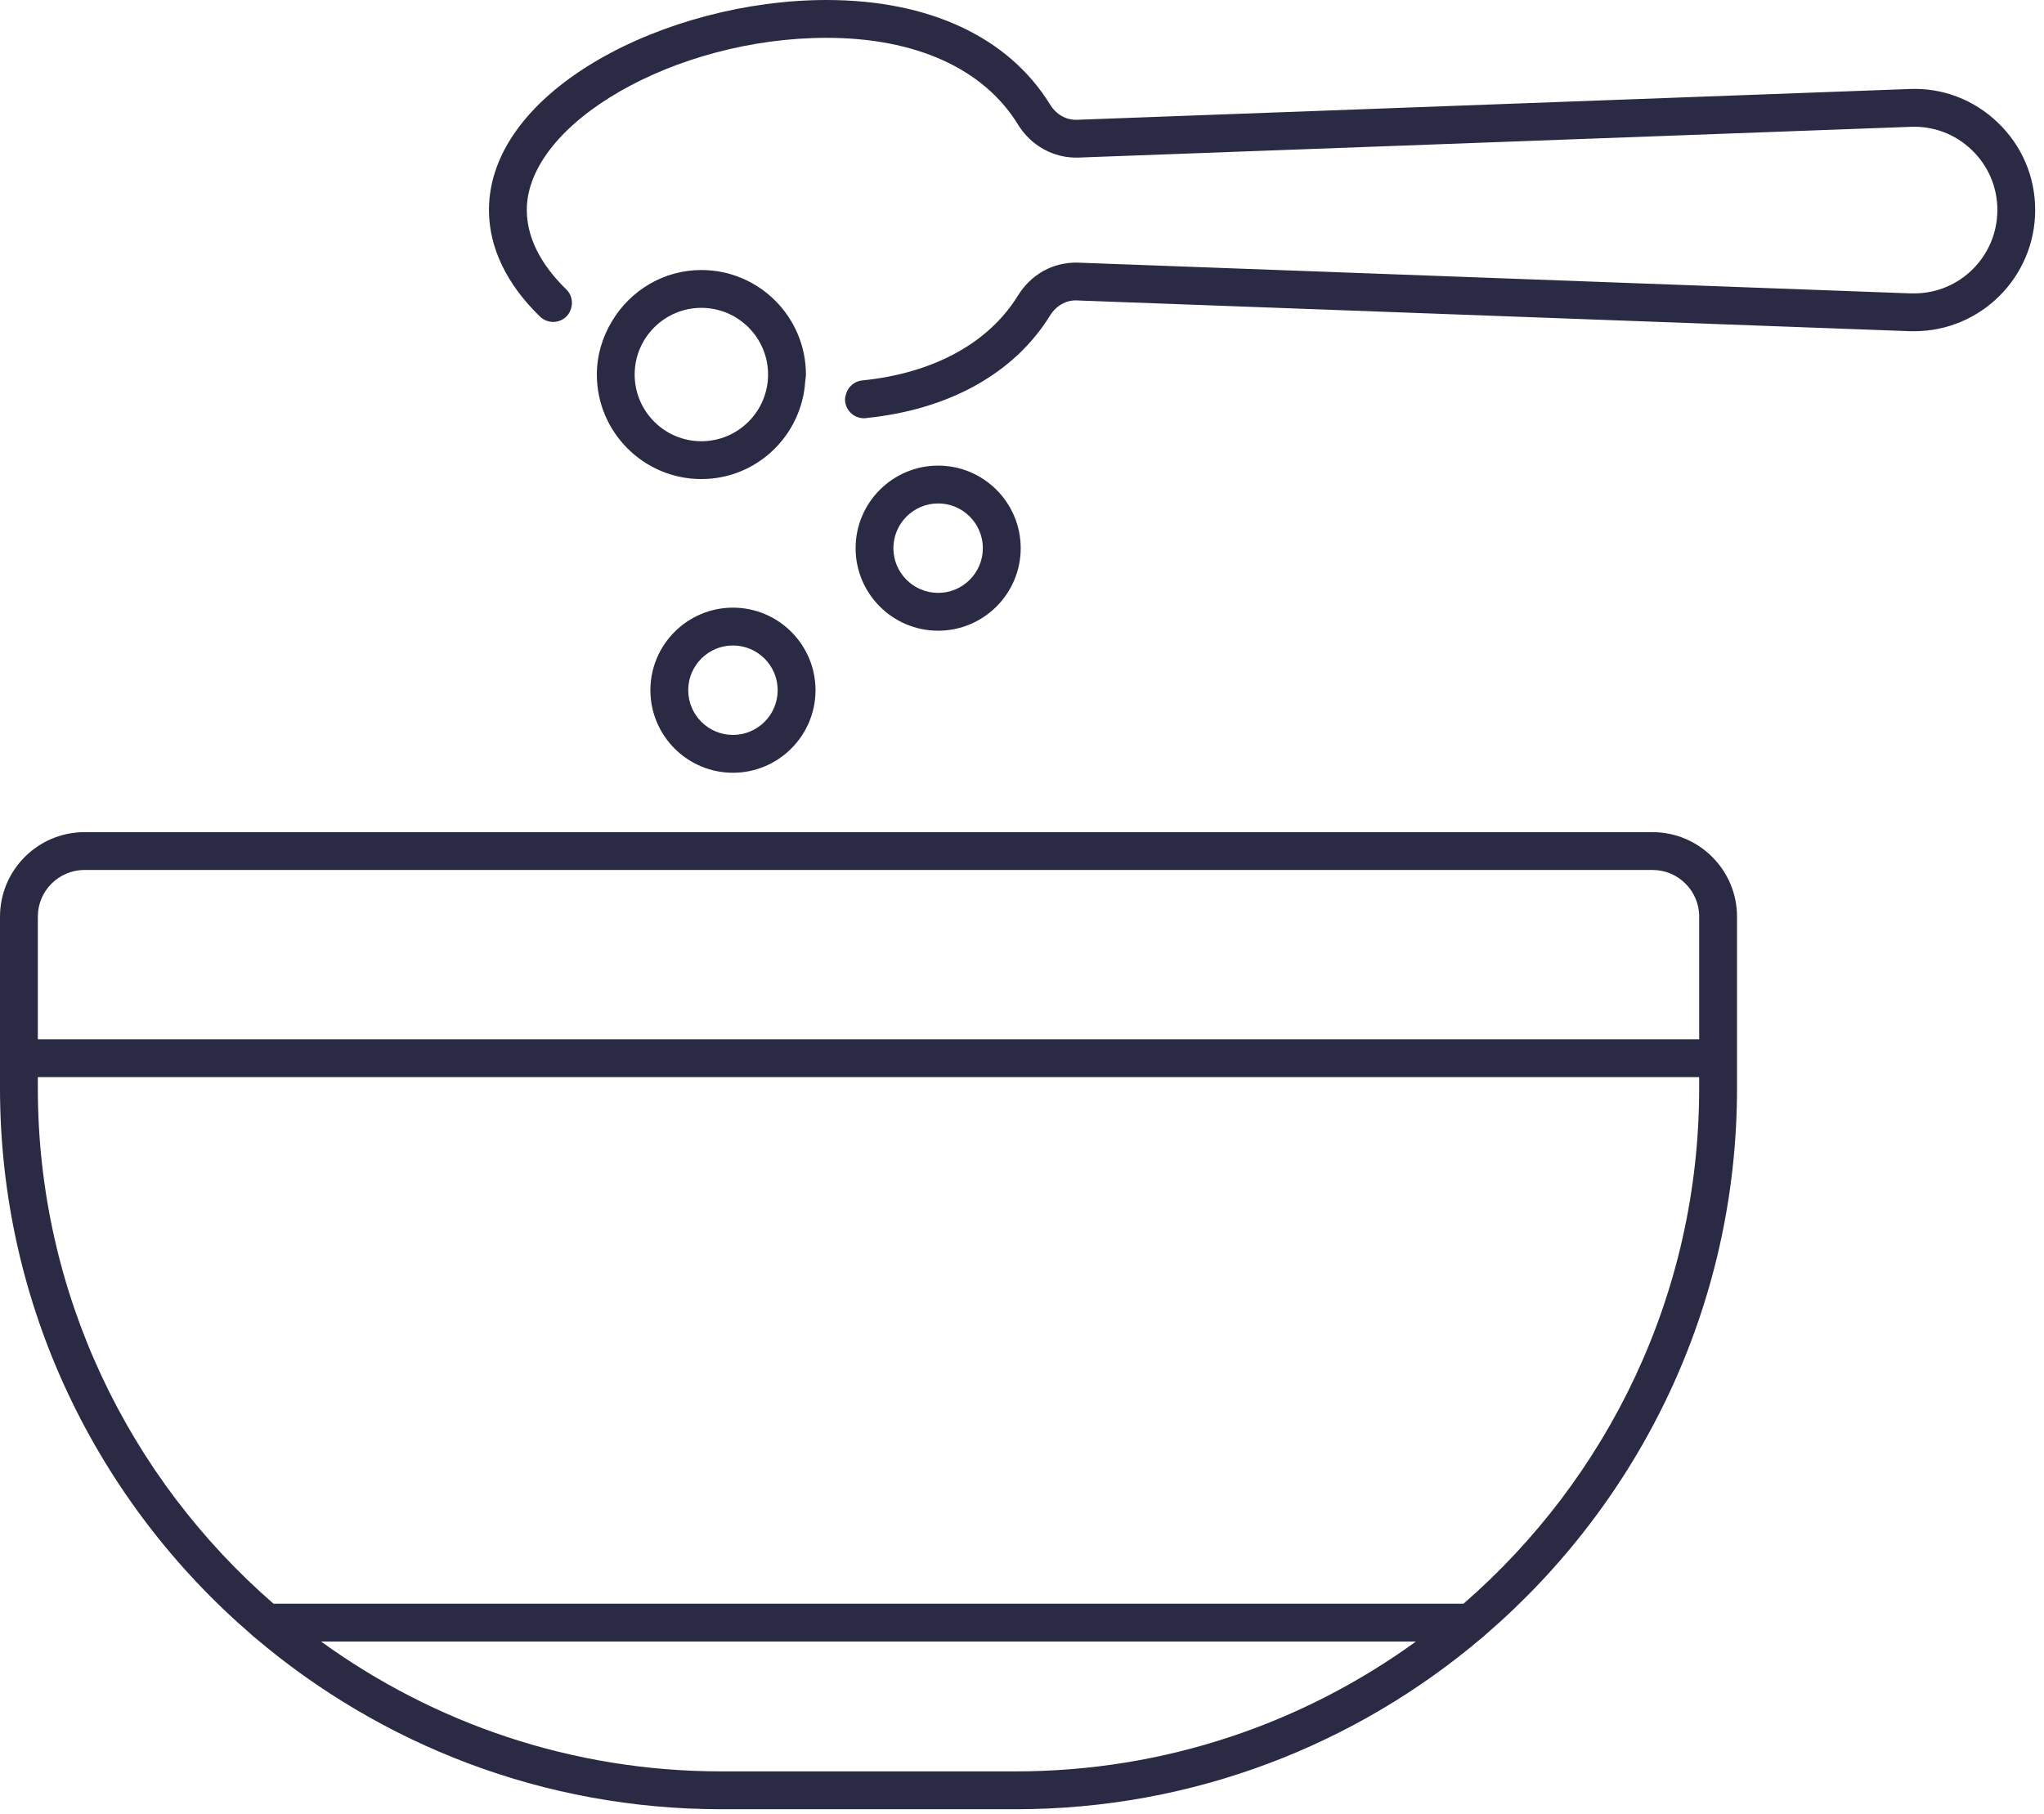
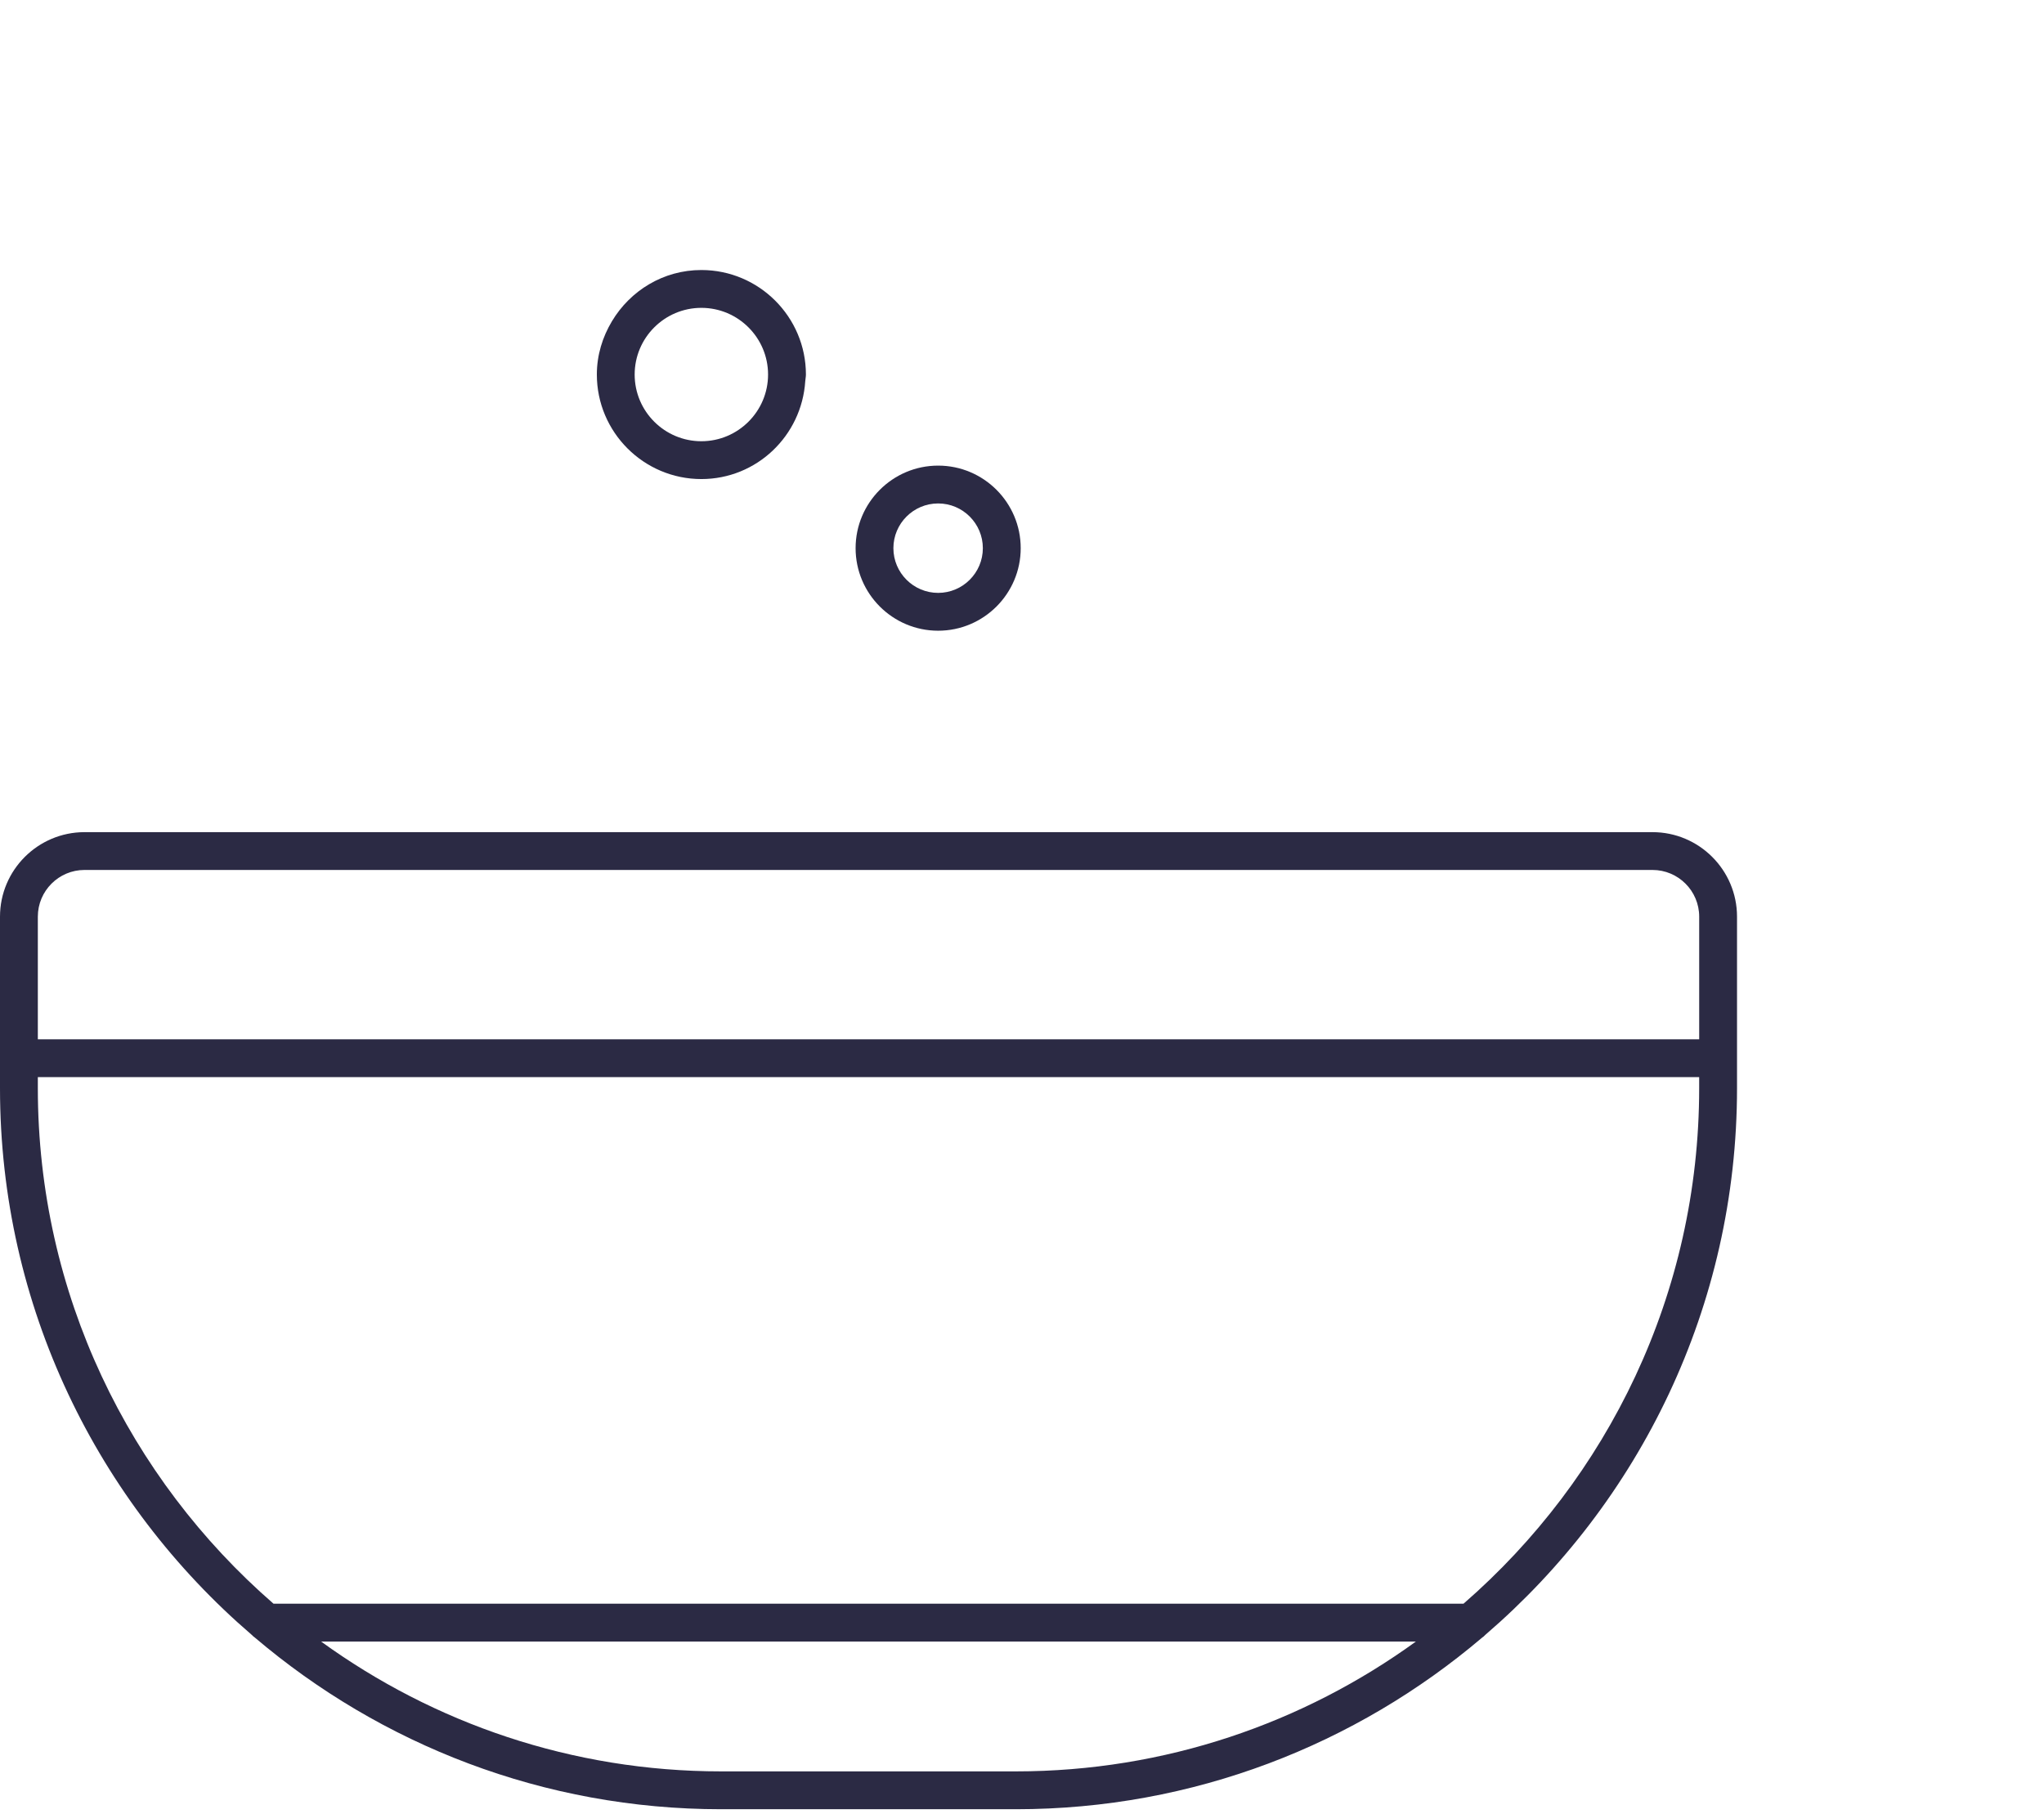
<svg xmlns="http://www.w3.org/2000/svg" width="98" height="87" viewBox="0 0 98 87" fill="none">
  <path d="M0 43.956V52.18C0 62.655 4.689 72.05 12.071 78.396C12.116 78.448 12.168 78.487 12.223 78.528C18.256 83.654 26.058 86.756 34.576 86.756H48.706C57.219 86.756 65.018 83.657 71.049 78.537C71.111 78.493 71.168 78.449 71.218 78.391C78.596 72.045 83.282 62.653 83.282 52.18V43.956C83.282 41.722 81.464 39.903 79.229 39.903H4.054C1.819 39.903 0 41.721 0 43.956ZM15.395 78.715H67.886C62.49 82.626 55.865 84.941 48.705 84.941H34.575C27.417 84.941 20.792 82.626 15.395 78.715ZM70.168 76.901H13.114C6.199 70.89 1.814 62.04 1.814 52.179V51.649H81.467V52.179C81.468 62.04 77.083 70.89 70.168 76.901ZM81.468 49.835H1.814V43.955C1.814 42.72 2.818 41.716 4.053 41.716H79.229C80.464 41.716 81.468 42.72 81.468 43.955V49.835Z" fill="#2B2A44" />
-   <path d="M51.617 5.745C51.106 5.756 50.634 5.486 50.339 5.001C48.346 1.776 44.544 0 39.63 0C31.989 0 23.443 4.307 23.443 10.072C23.443 11.867 24.29 13.633 25.892 15.182C26.252 15.531 26.827 15.52 27.174 15.16C27.276 15.054 27.338 14.928 27.379 14.796C27.476 14.48 27.406 14.123 27.152 13.877C26.287 13.042 25.257 11.703 25.257 10.072C25.257 5.904 32.376 1.814 39.63 1.814C43.891 1.814 47.146 3.284 48.793 5.949C49.43 6.997 50.526 7.587 51.682 7.557L91.615 6.081C92.709 6.039 93.744 6.43 94.534 7.189C95.328 7.951 95.764 8.974 95.764 10.071C95.764 12.275 93.978 14.068 91.782 14.068L91.611 14.069L51.681 12.594C50.496 12.561 49.435 13.15 48.796 14.188C47.388 16.462 44.738 17.902 41.333 18.243C40.96 18.281 40.669 18.544 40.565 18.887C40.54 18.97 40.516 19.055 40.516 19.146V19.153C40.516 19.654 40.922 20.056 41.423 20.056C41.482 20.056 41.54 20.05 41.596 20.039C45.536 19.625 48.638 17.887 50.339 15.14C50.633 14.662 51.111 14.387 51.614 14.406L91.576 15.882H91.781C94.977 15.882 97.577 13.275 97.577 10.071C97.577 8.476 96.942 6.987 95.789 5.881C94.638 4.777 93.13 4.198 91.543 4.268L51.617 5.745Z" fill="#2B2A44" />
  <path d="M33.627 12.948C31.801 12.948 30.216 13.94 29.34 15.404C28.89 16.155 28.616 17.023 28.616 17.96C28.616 20.724 30.864 22.972 33.628 22.972C36.282 22.972 38.44 20.892 38.608 18.279C38.615 18.171 38.64 18.069 38.64 17.959C38.639 15.197 36.391 12.948 33.627 12.948ZM30.429 17.96C30.429 16.197 31.863 14.762 33.627 14.762C35.391 14.762 36.825 16.197 36.825 17.96C36.825 19.723 35.39 21.158 33.627 21.158C31.864 21.158 30.429 19.724 30.429 17.96Z" fill="#2B2A44" />
-   <path d="M39.1 33.096C39.1 30.913 37.324 29.138 35.141 29.138C32.958 29.138 31.183 30.914 31.183 33.096C31.183 35.279 32.959 37.055 35.141 37.055C37.323 37.055 39.1 35.279 39.1 33.096ZM35.141 30.952C36.324 30.952 37.286 31.914 37.286 33.096C37.286 34.279 36.324 35.241 35.141 35.241C33.959 35.241 32.997 34.279 32.997 33.096C32.996 31.914 33.958 30.952 35.141 30.952Z" fill="#2B2A44" />
  <path d="M48.938 26.286C48.938 24.103 47.163 22.327 44.98 22.327C42.798 22.327 41.022 24.103 41.022 26.286C41.022 28.469 42.797 30.244 44.98 30.244C47.163 30.244 48.938 28.468 48.938 26.286ZM42.834 26.286C42.834 25.103 43.797 24.141 44.98 24.141C46.161 24.141 47.123 25.103 47.123 26.286C47.123 27.468 46.161 28.43 44.98 28.43C43.797 28.43 42.834 27.468 42.834 26.286Z" fill="#2B2A44" />
</svg>